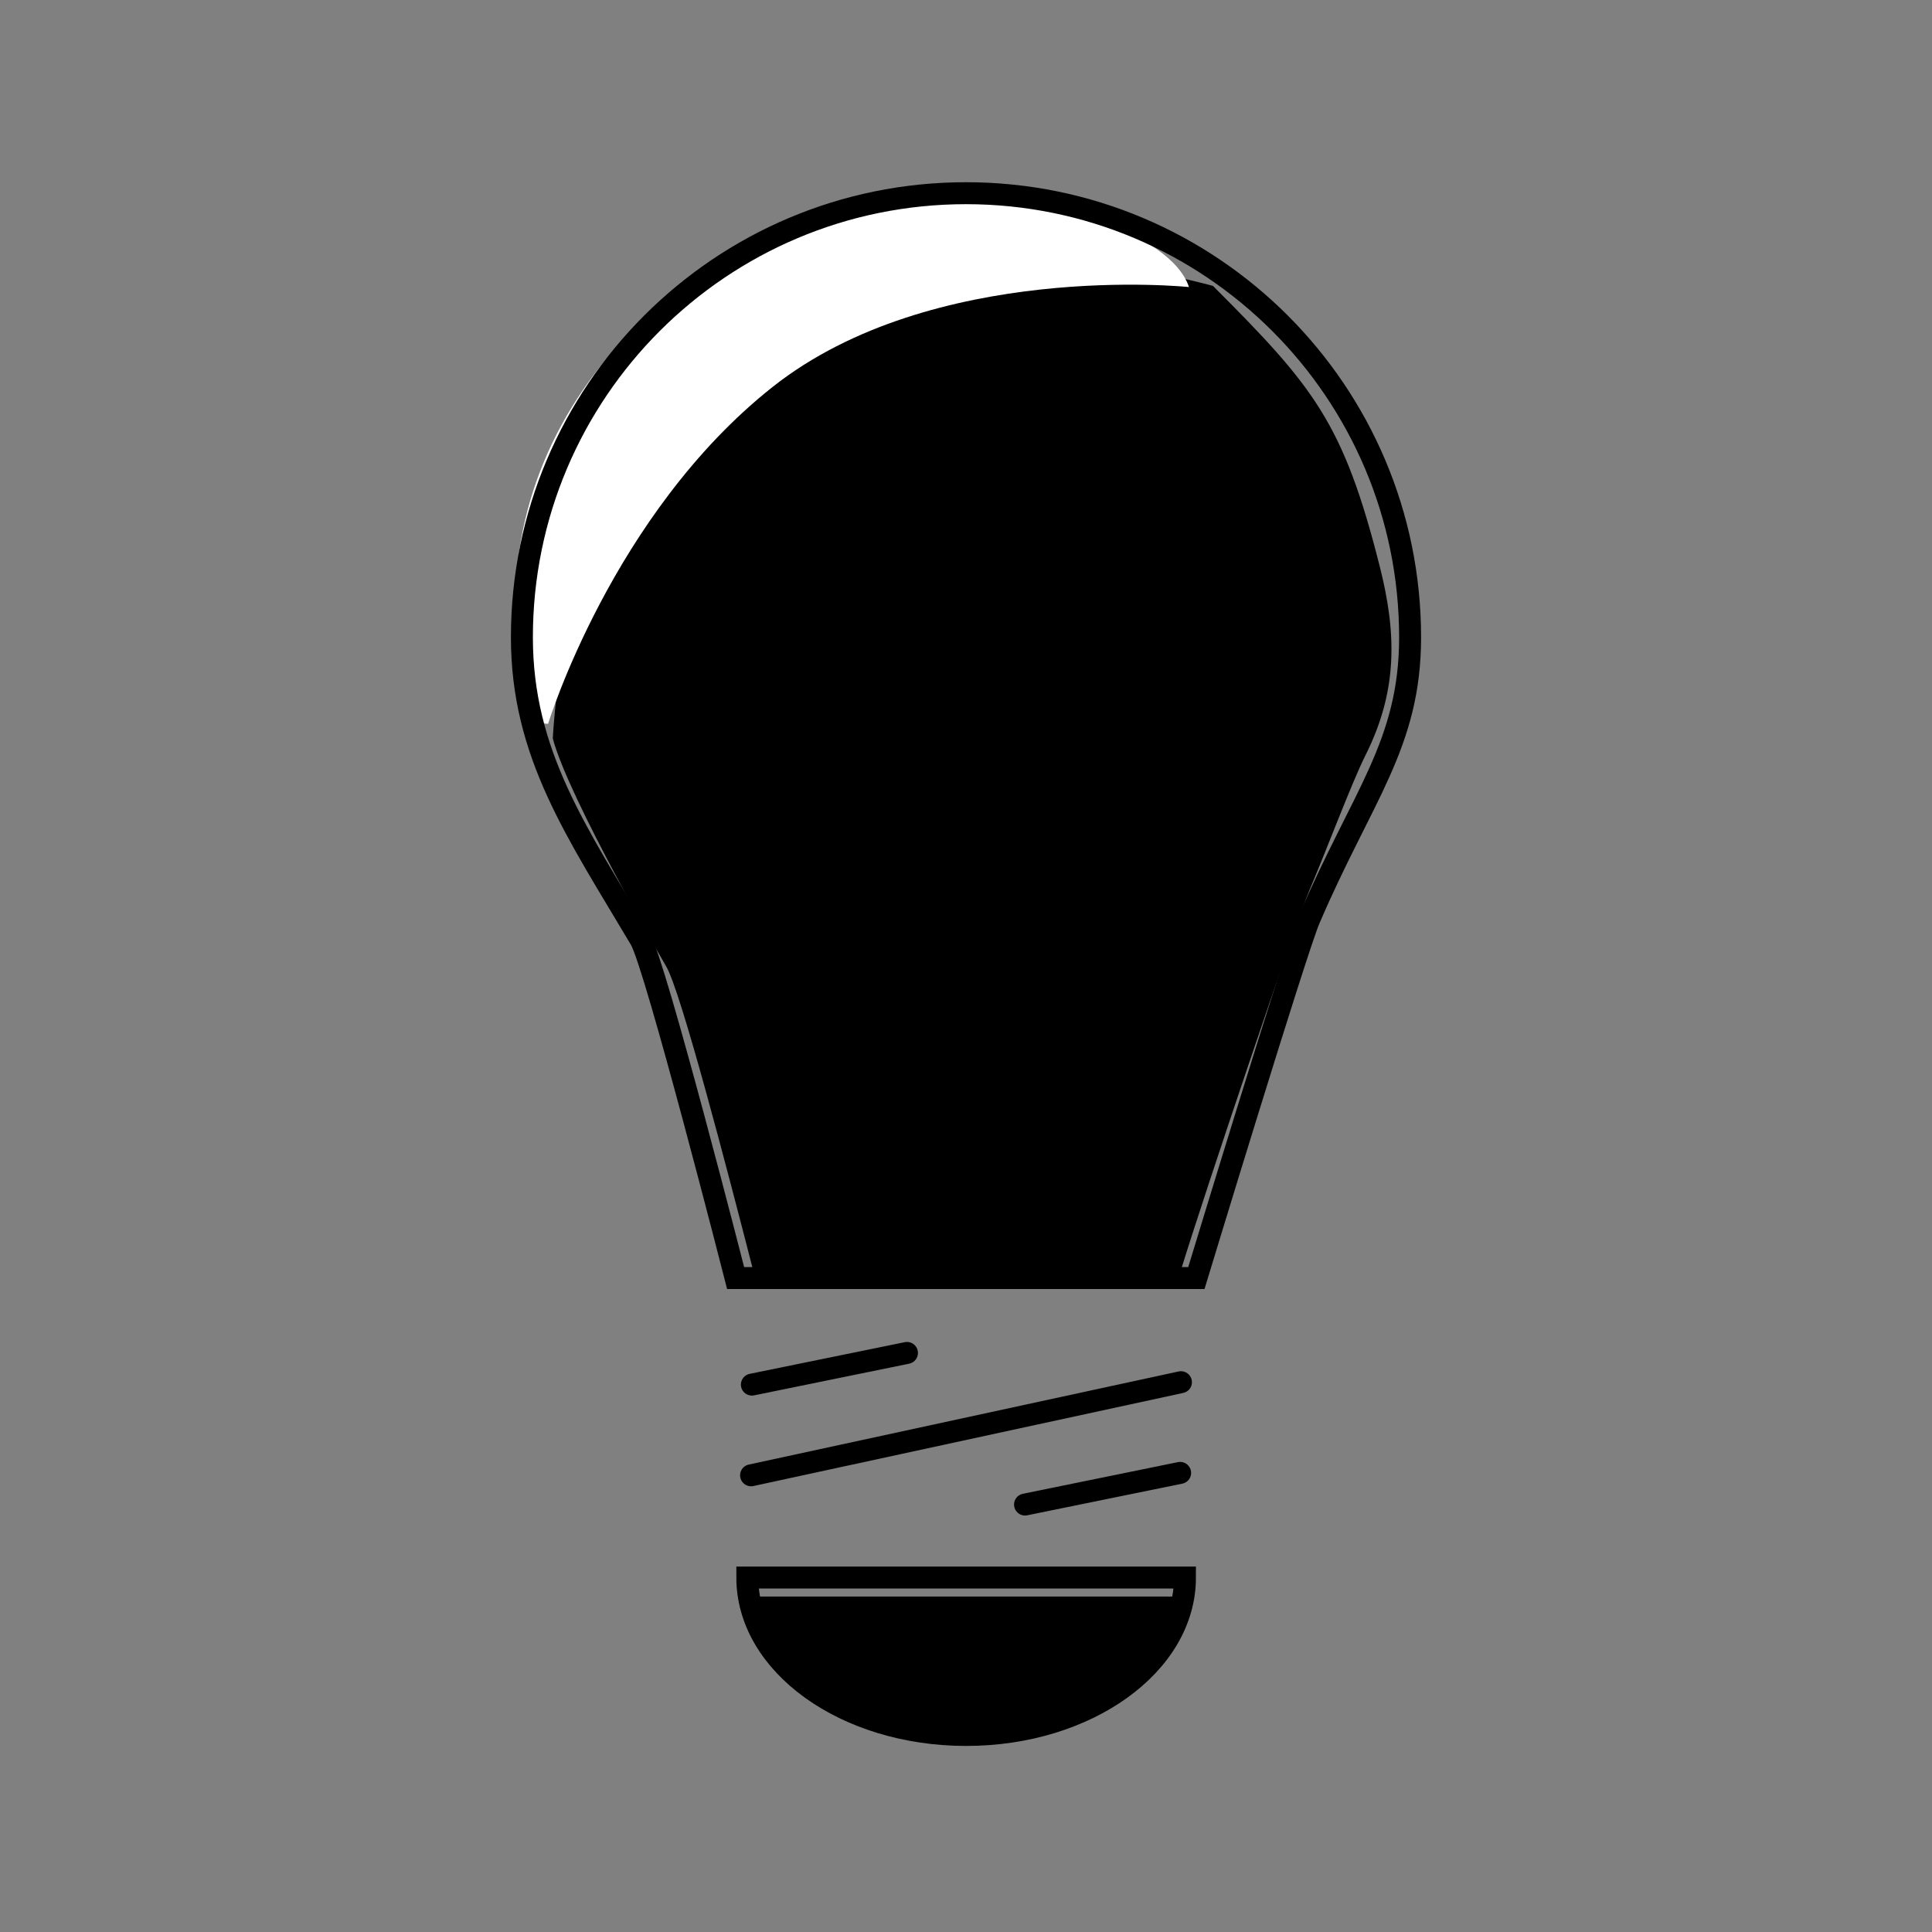
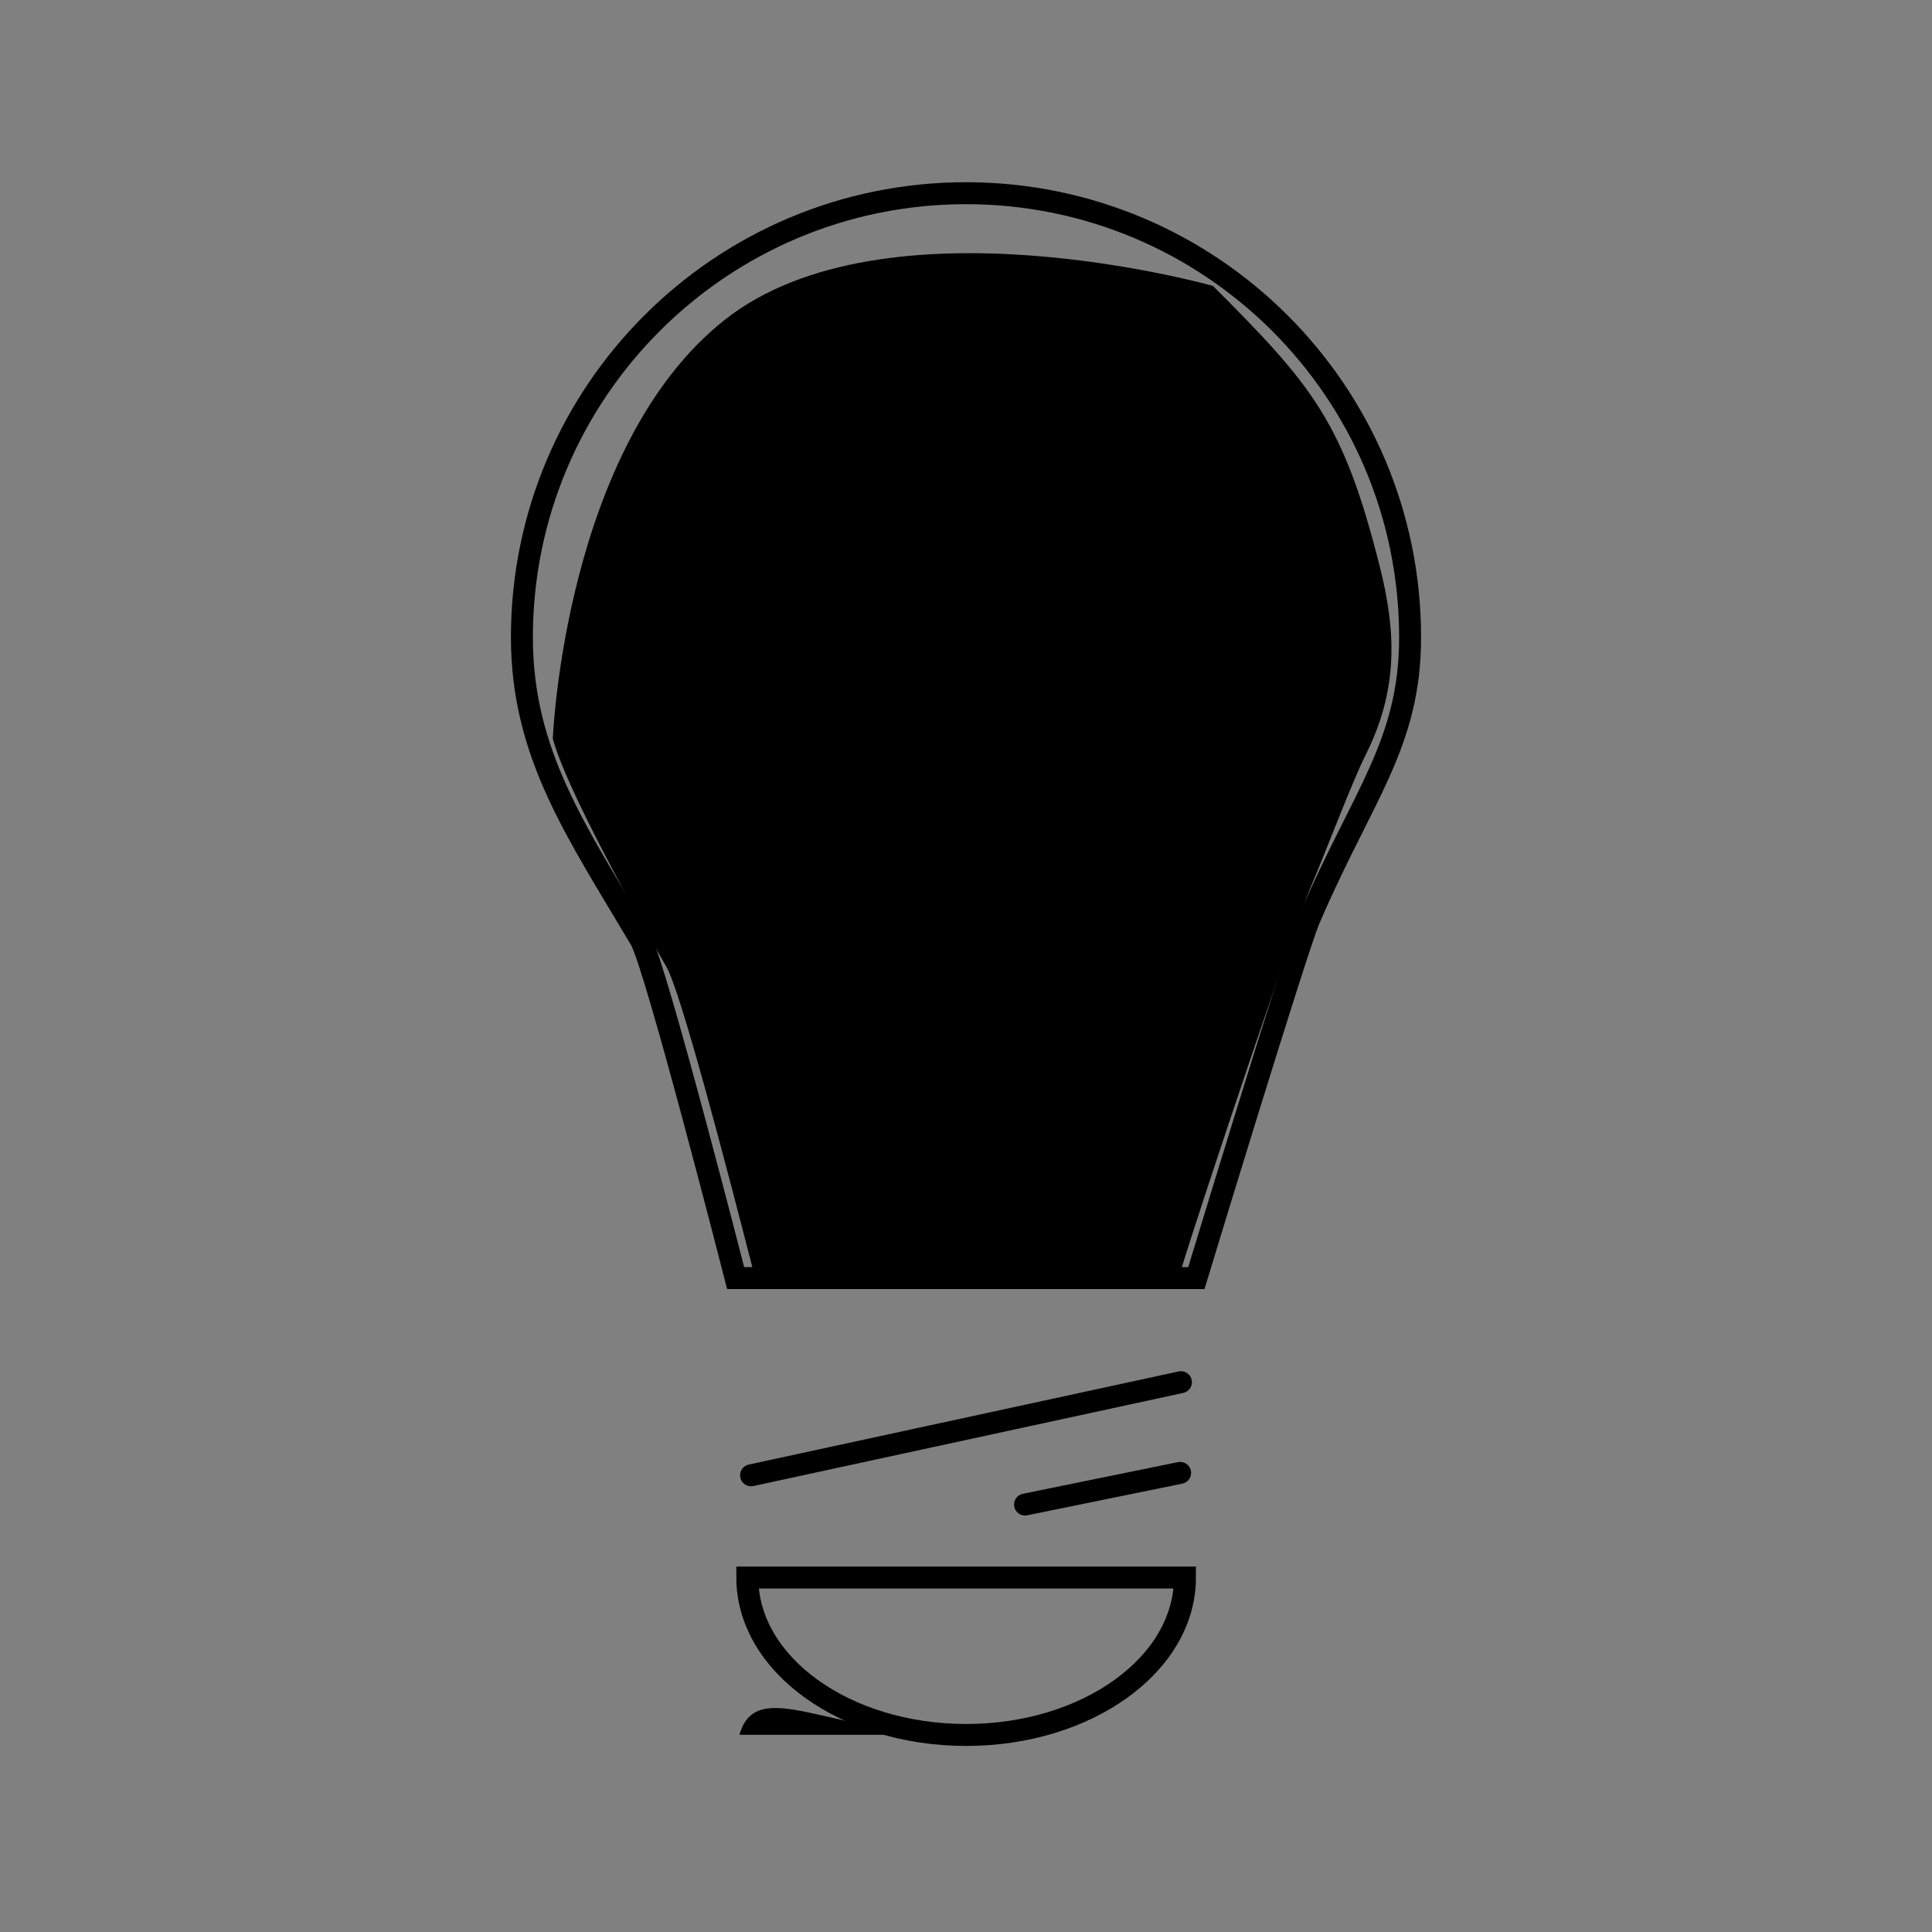
<svg xmlns="http://www.w3.org/2000/svg" fill="none" height="100%" overflow="visible" preserveAspectRatio="none" style="display: block;" viewBox="0 0 88 88" width="100%">
  <rect x="0" y="0" width="88" height="88" fill="#808080" stroke="none" />
  <g id="1F4A1 1">
    <g id="color">
-       <path d="M43.646 79.017C49.487 79.017 52.823 76.274 53.614 72.721H33.68C34.47 76.274 37.805 79.017 43.646 79.017Z" fill="#D0CFCE" id="Vector" style="fill:#D0CFCE;fill:color(display-p3 0.816 0.812 0.808);fill-opacity:1;" />
+       <path d="M43.646 79.017H33.68C34.47 76.274 37.805 79.017 43.646 79.017Z" fill="#D0CFCE" id="Vector" style="fill:#D0CFCE;fill:color(display-p3 0.816 0.812 0.808);fill-opacity:1;" />
      <path d="M55.248 13.023C55.248 13.023 40.3 8.798 33.003 14.574C25.708 20.35 25.18 33.641 25.18 33.641C25.895 36.345 30.345 44.021 30.345 44.021C31.005 45.134 33.099 53.164 34.316 57.905H53.774C54.833 54.428 59.09 41.833 59.647 40.538C60.36 38.872 61.578 35.629 62.193 34.406C63.671 31.461 63.618 28.865 62.85 25.817C61.191 19.235 59.826 17.6 55.246 13.02L55.248 13.023Z" fill="#FCEA2B" id="Vector_2" style="fill:#FCEA2B;fill:color(display-p3 0.988 0.918 0.169);fill-opacity:1;" />
-       <path d="M43.645 8.802C33.218 8.802 23.479 17.055 23.479 27.478C23.479 28.797 23.156 32.967 24.966 32.967C24.966 32.967 27.891 23.403 35.187 17.628C42.482 11.853 54.155 13.075 54.155 13.075C53.343 10.576 47.372 8.799 43.649 8.799L43.645 8.802Z" fill="white" id="Vector_3" style="fill:white;fill-opacity:1;" />
    </g>
    <g id="line">
      <path d="M64.228 29.028C64.228 33.898 62.046 36.249 59.639 41.861C59.025 43.294 54.493 58.214 54.493 58.214H33.507C33.507 58.214 29.864 43.951 29.173 42.79C26.277 37.904 23.772 34.344 23.772 29.028C23.772 17.855 32.829 8.8 44 8.8C55.171 8.8 64.228 17.857 64.228 29.028Z" id="Vector_4" stroke="#1D1616" stroke-linecap="round" style="stroke:#1D1616;stroke:color(display-p3 0.112 0.088 0.088);stroke-opacity:1;" />
      <path d="M44 57.713V43.12" id="Vector_5" stroke="#1D1616" stroke-linecap="round" style="stroke:#1D1616;stroke:color(display-p3 0.112 0.088 0.088);stroke-opacity:1;" />
      <path d="M51.297 43.12H36.703" id="Vector_6" stroke="#1D1616" stroke-linecap="round" style="stroke:#1D1616;stroke:color(display-p3 0.112 0.088 0.088);stroke-opacity:1;" />
      <path d="M53.973 71.854C53.973 75.814 49.511 79.025 44.006 79.025C38.501 79.025 34.039 75.814 34.039 71.854H53.973Z" id="Vector_7" stroke="#1D1616" stroke-linecap="round" style="stroke:#1D1616;stroke:color(display-p3 0.112 0.088 0.088);stroke-opacity:1;" />
      <path d="M34.21 67.198L53.79 62.957" id="Vector_8" stroke="#1D1616" stroke-linecap="round" style="stroke:#1D1616;stroke:color(display-p3 0.112 0.088 0.088);stroke-opacity:1;" />
      <path d="M46.689 68.53L53.753 67.088" id="Vector_9" stroke="#1D1616" stroke-linecap="round" style="stroke:#1D1616;stroke:color(display-p3 0.112 0.088 0.088);stroke-opacity:1;" />
-       <path d="M34.247 63.067L41.311 61.624" id="Vector_10" stroke="#1D1616" stroke-linecap="round" style="stroke:#1D1616;stroke:color(display-p3 0.112 0.088 0.088);stroke-opacity:1;" />
    </g>
  </g>
</svg>